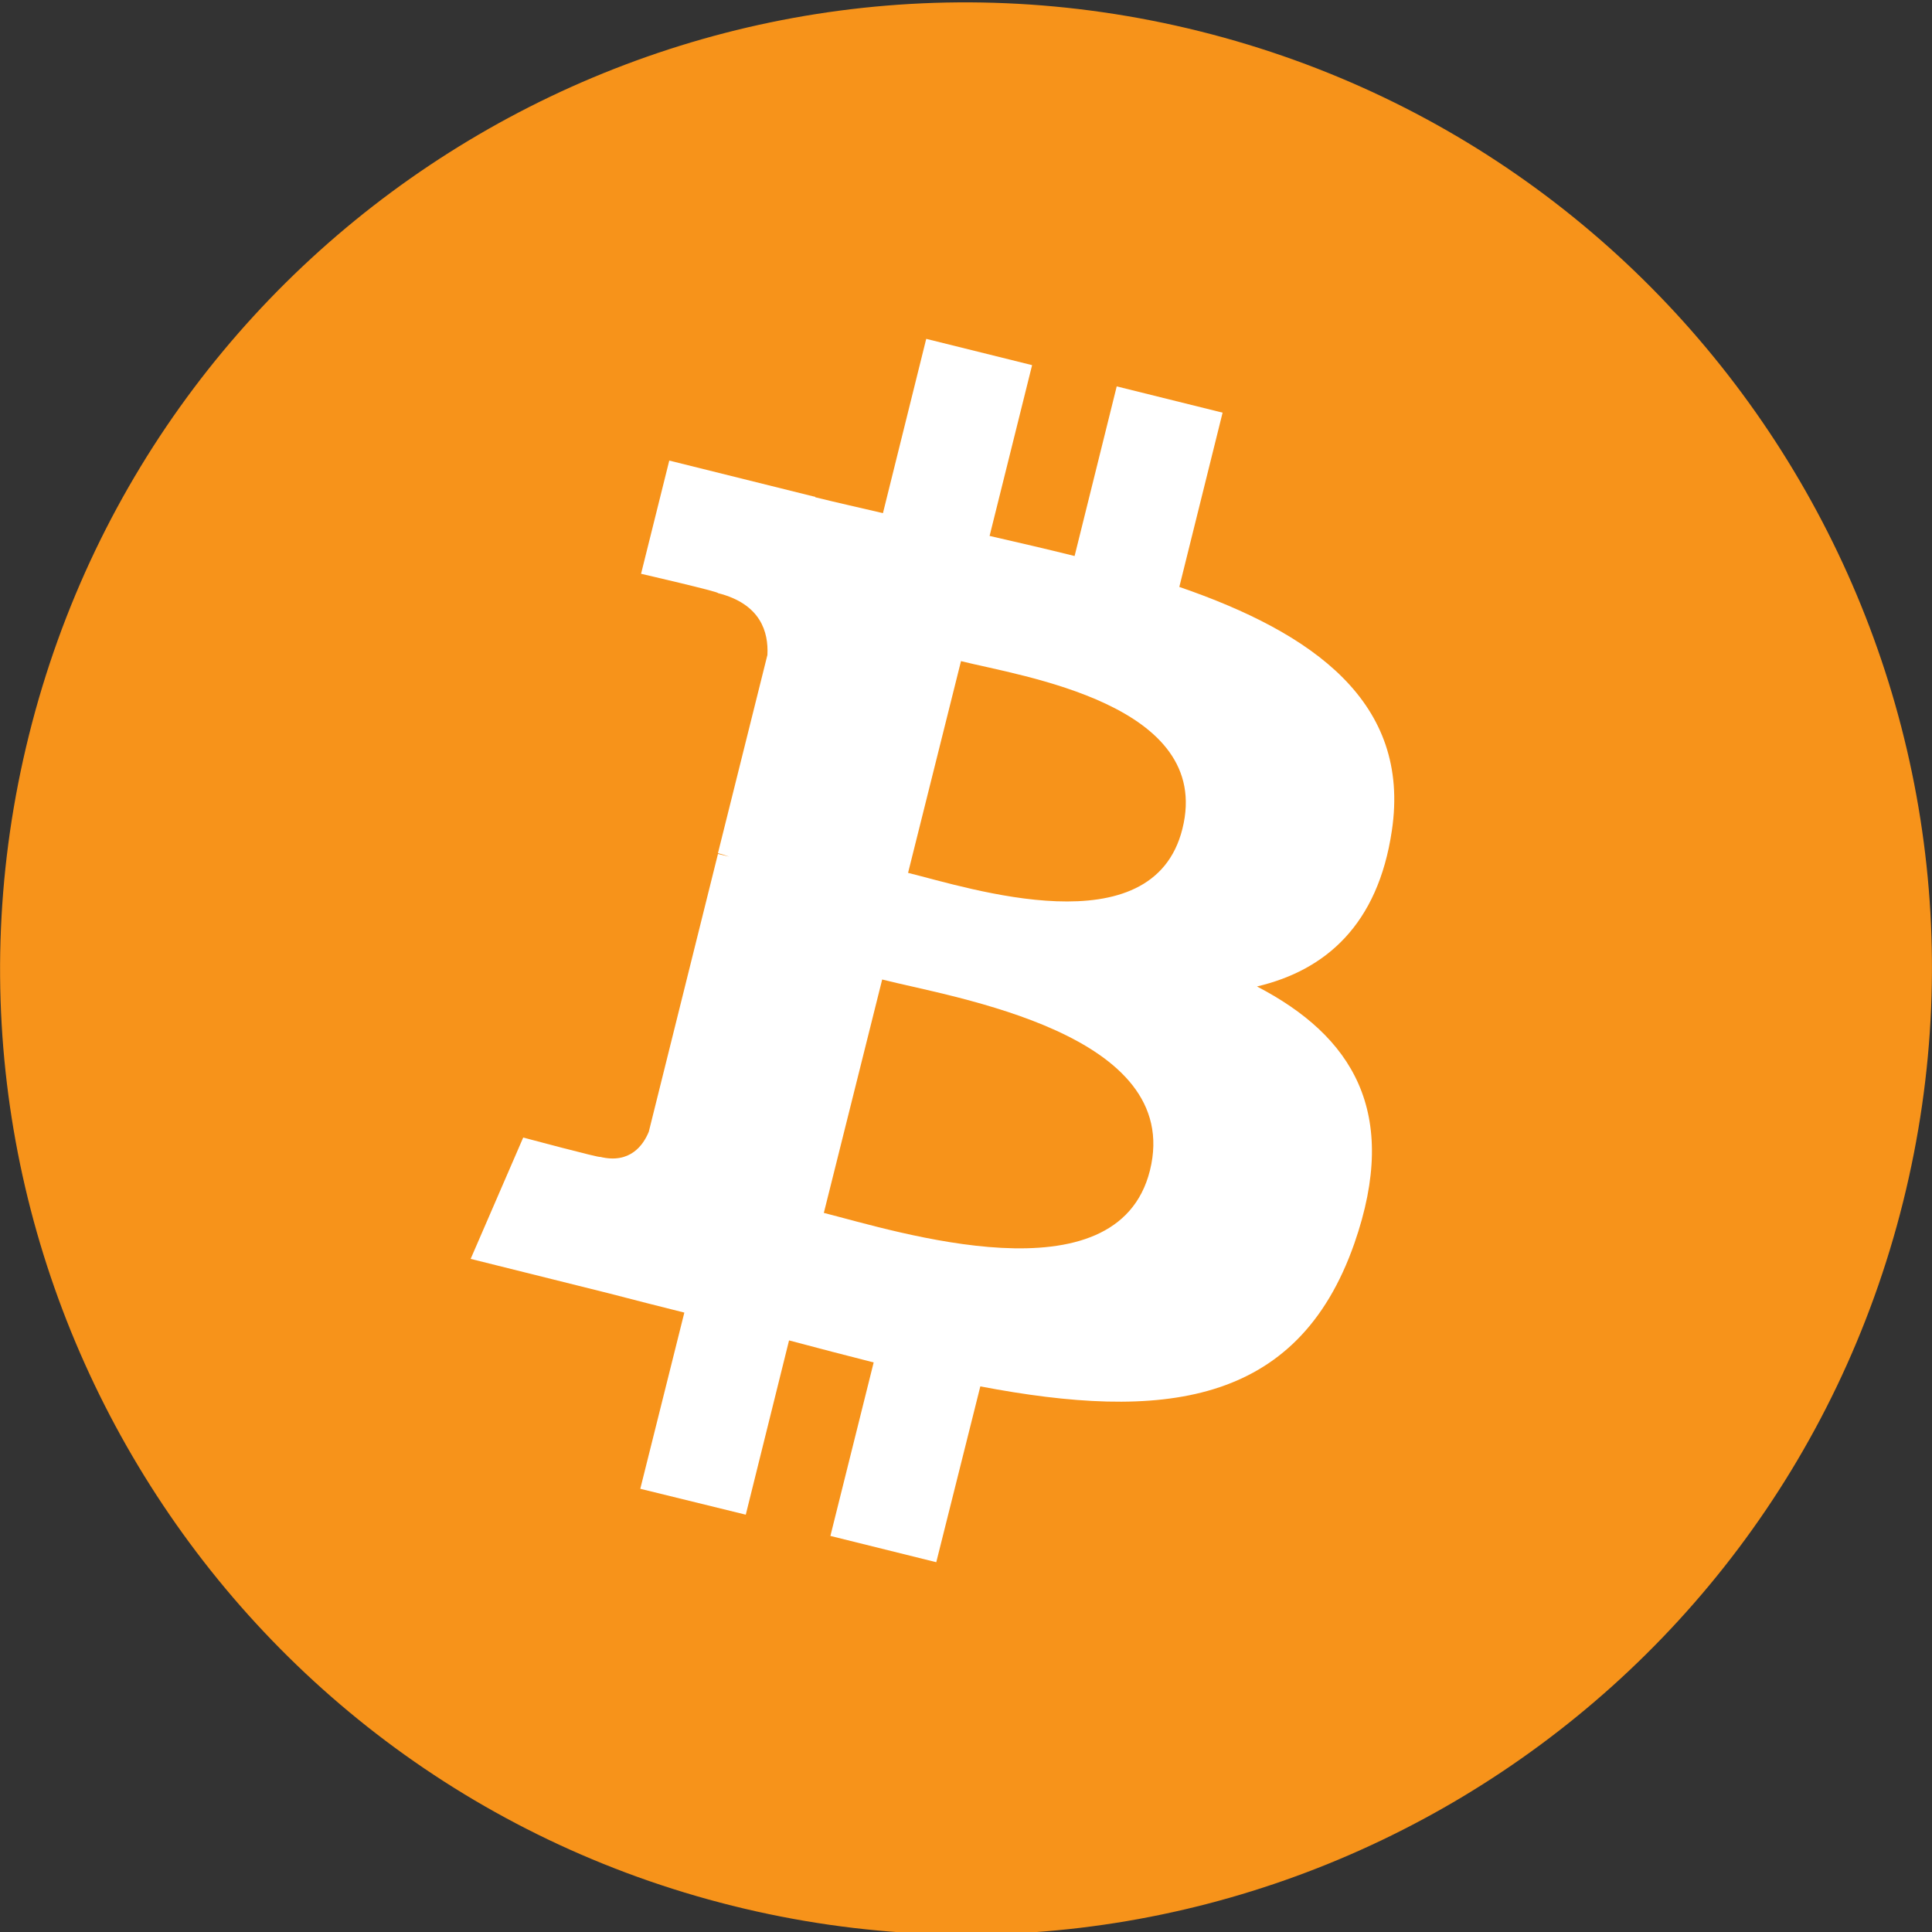
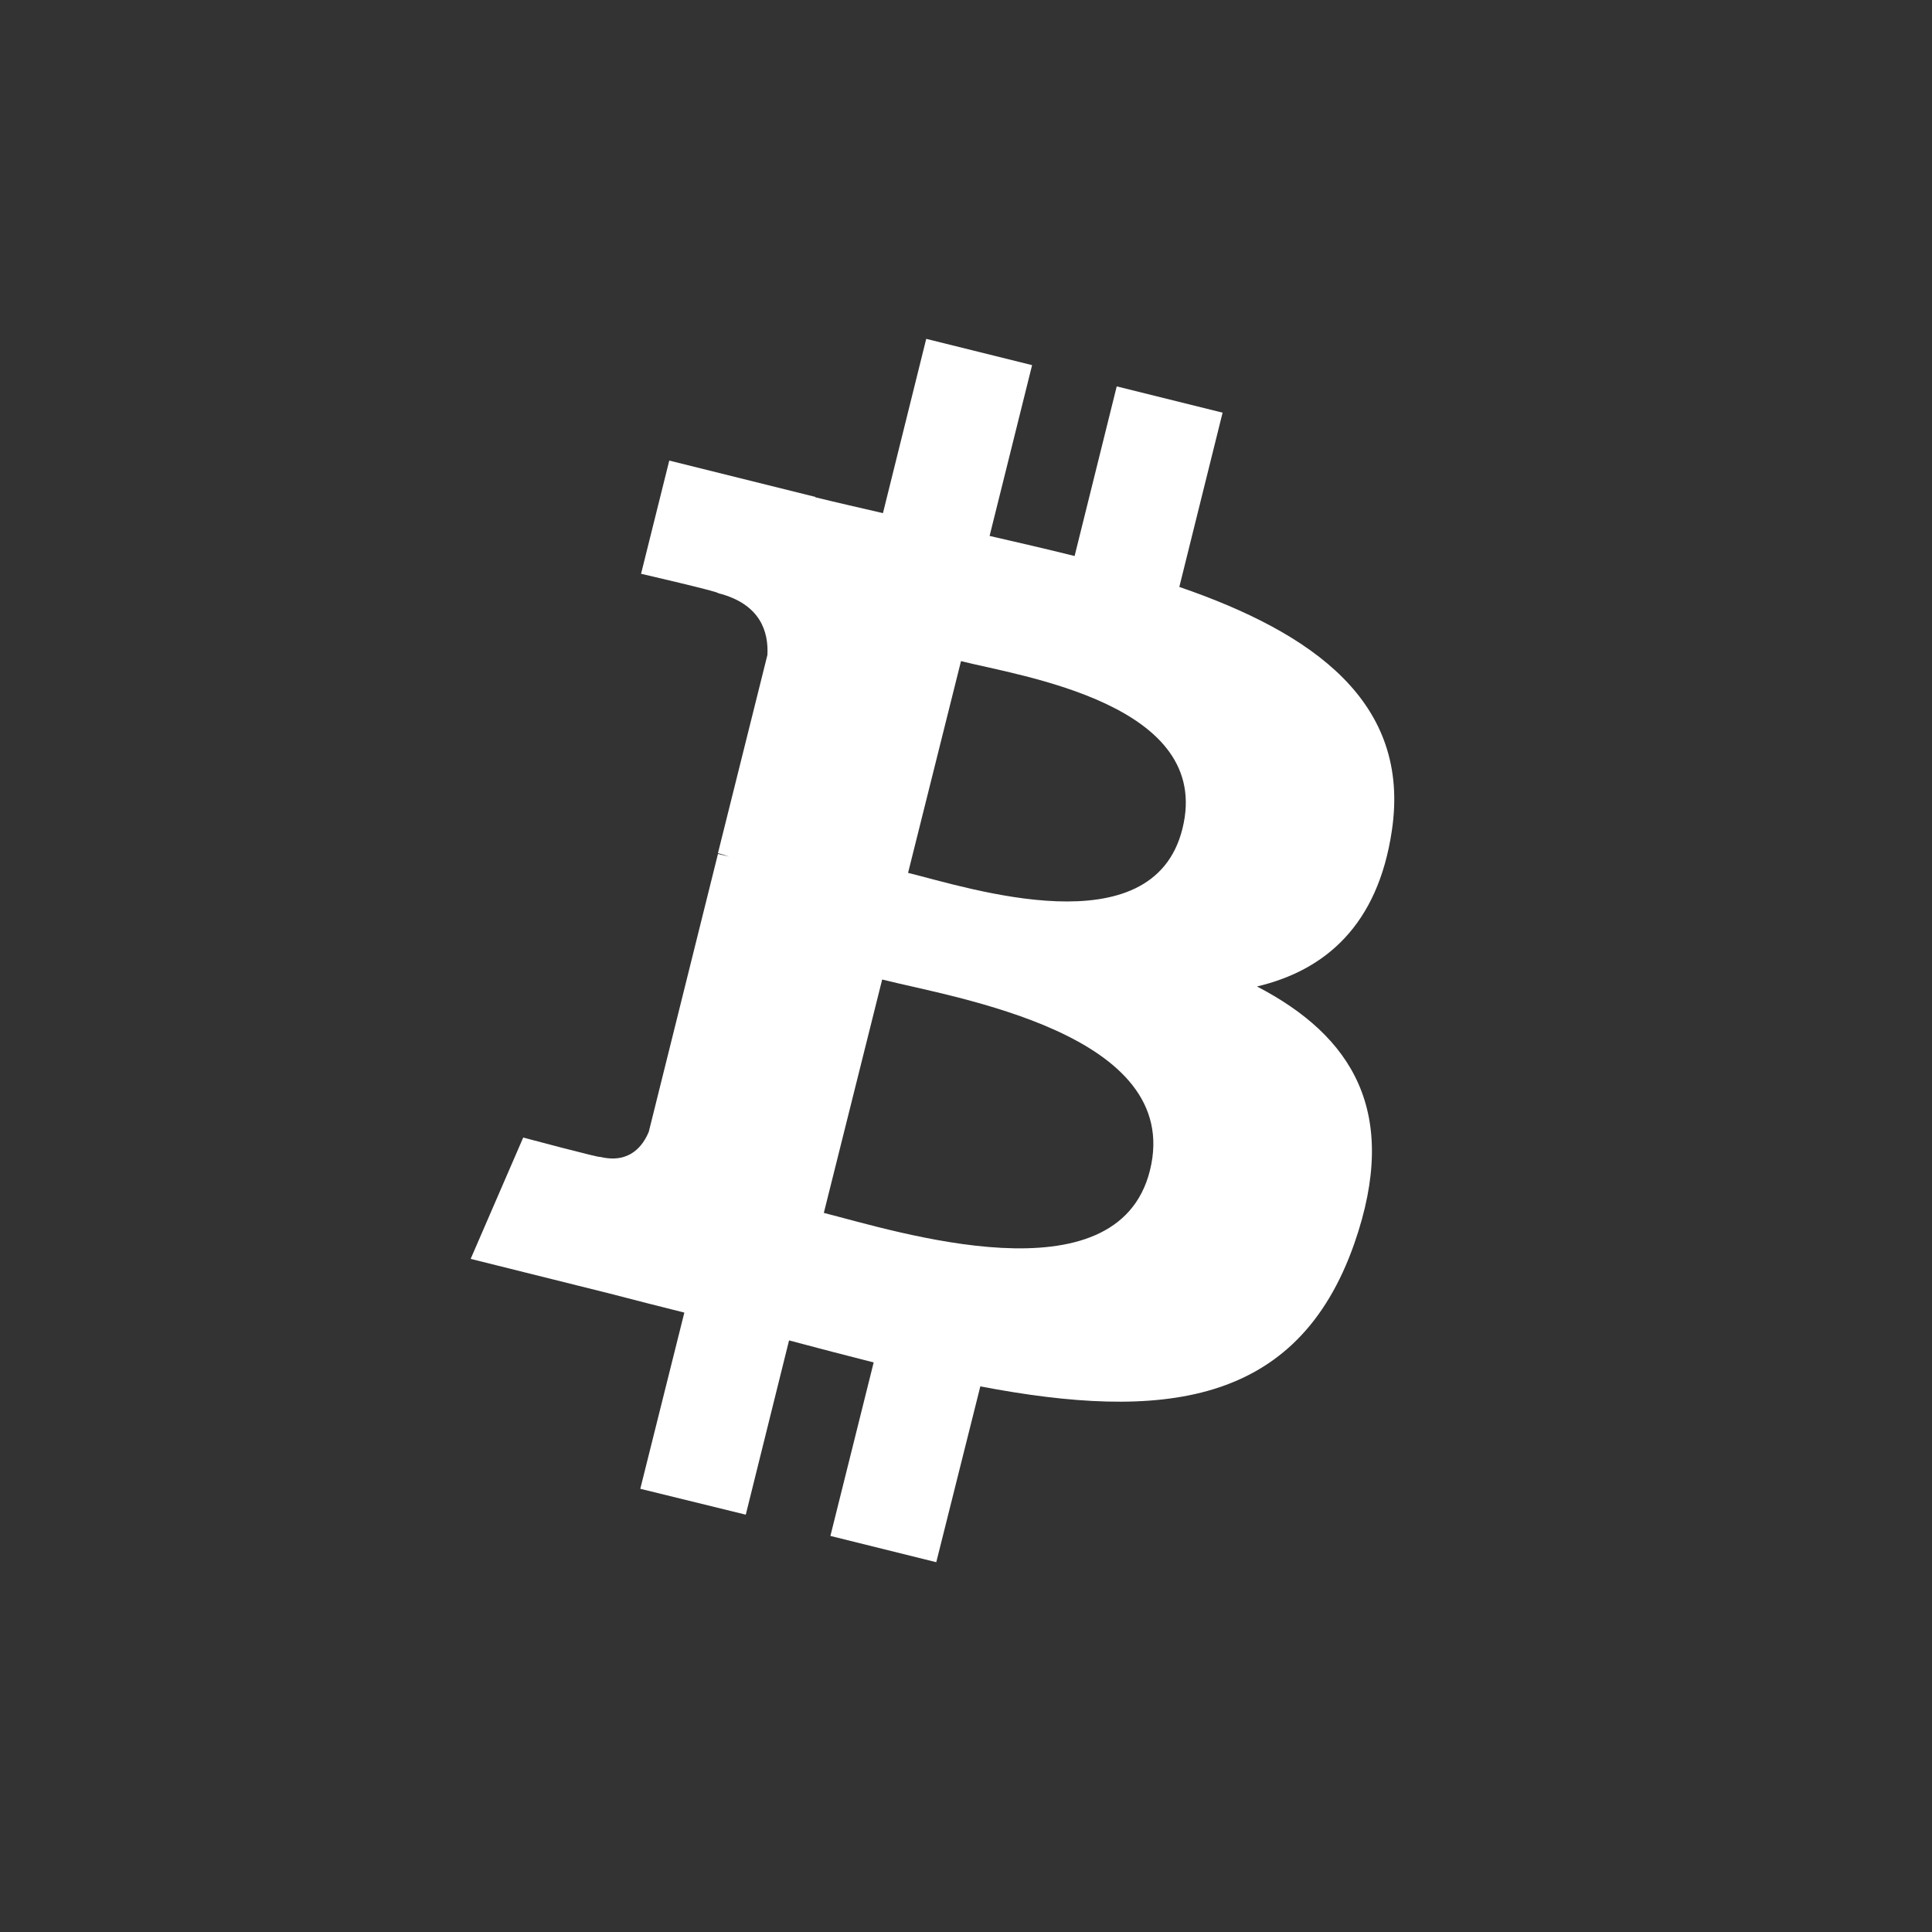
<svg xmlns="http://www.w3.org/2000/svg" id="Ebene_1" style="enable-background:new 0 0 500 500;" version="1.1" viewBox="0 0 500 500" x="0px" y="0px">
  <rect x="0" y="0" width="500" height="500" fill="#333333" stroke="none" />
  <style type="text/css">
	.st0{fill:#F7931A;}
	.st1{fill:#FFFFFF;}
	.st2{fill:#537FEF;}
	.st3{fill:#BECEFB;}
	.st4{fill:#BFCDF9;}
	.st5{fill:#7699F1;}
	.st6{fill:#F3BA2E;}
	.st7{fill:#232730;}
	.st8{fill:#C2A633;}
	.st9{fill:#0088CC;}
	.st10{fill:#0031B4;}
	.st11{fill:#E84142;}
	.st12{fill:#E6007A;}
</style>
  <g transform="translate(0.006,-0.003)">
-     <path class="st0" d="M492.5,311.1c-33.4,133.9-169.1,215.5-303,182.1c-133.9-33.4-215.4-169.1-182-303&#10;  c33.4-134,169-215.5,303-182.1C444.4,41.5,525.9,177.1,492.5,311.1z" />
    <path class="st1" d="M360.2,215c5-33.3-20.4-51.2-55-63.1l11.2-45.1L289,100l-10.9,43.9c-7.2-1.8-14.6-3.5-22-5.2l11-44.2&#10;  l-27.4-6.8l-11.2,45.1c-6-1.4-11.8-2.7-17.5-4.1l0-0.1l-37.8-9.4l-7.3,29.3c0,0,20.4,4.7,19.9,5c11.1,2.8,13.1,10.1,12.8,16&#10;  l-12.8,51.3c0.8,0.2,1.8,0.5,2.9,0.9c-0.9-0.2-1.9-0.5-2.9-0.7l-17.9,71.9c-1.4,3.4-4.8,8.4-12.6,6.5c0.3,0.4-19.9-5-19.9-5&#10;  l-13.6,31.4l35.7,8.9c6.6,1.7,13.1,3.4,19.6,5l-11.4,45.6L193,392l11.2-45.1c7.5,2,14.8,3.9,21.9,5.7l-11.2,44.9l27.4,6.8&#10;  l11.4-45.5c46.8,8.9,82,5.3,96.8-37c11.9-34.1-0.6-53.7-25.2-66.5C343.1,251.1,356.6,239.3,360.2,215z M297.6,302.9&#10;  c-8.5,34.1-65.8,15.7-84.4,11l15.1-60.4C246.8,258.2,306.4,267.4,297.6,302.9z M306,214.5c-7.7,31-55.5,15.2-71,11.4l13.7-54.8&#10;  C264.2,175,314.1,182.2,306,214.5z" />
  </g>
</svg>